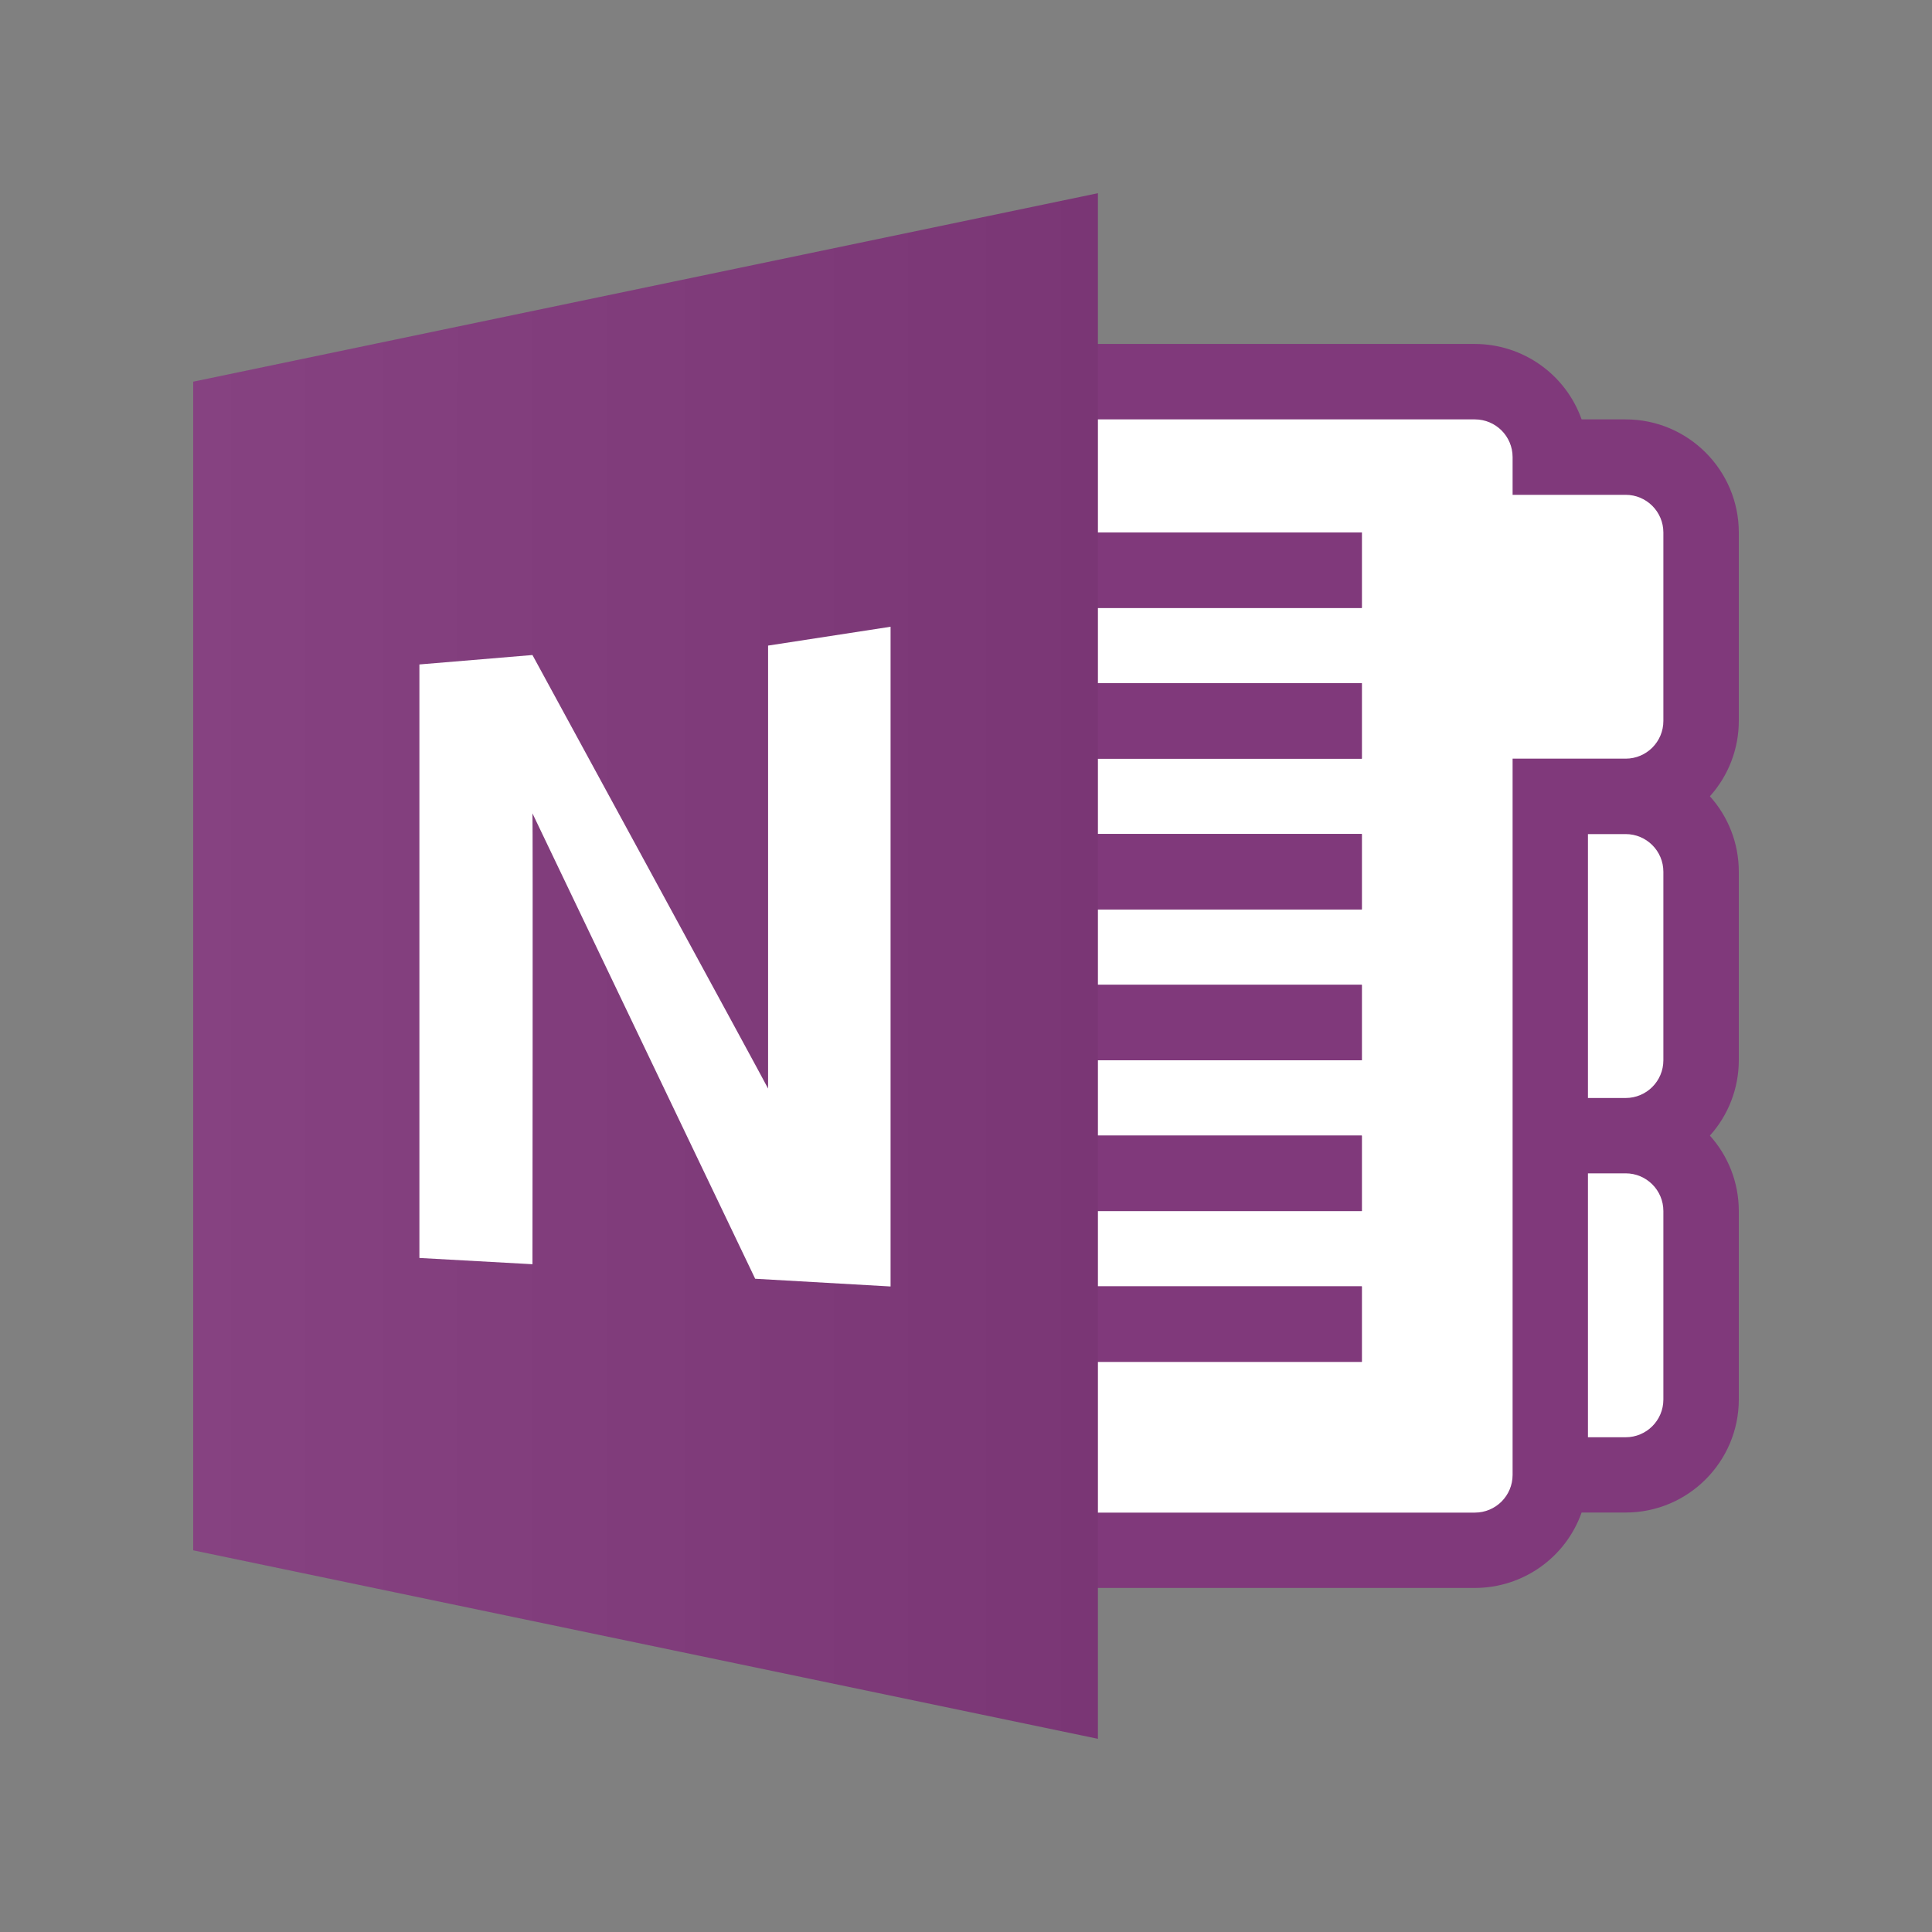
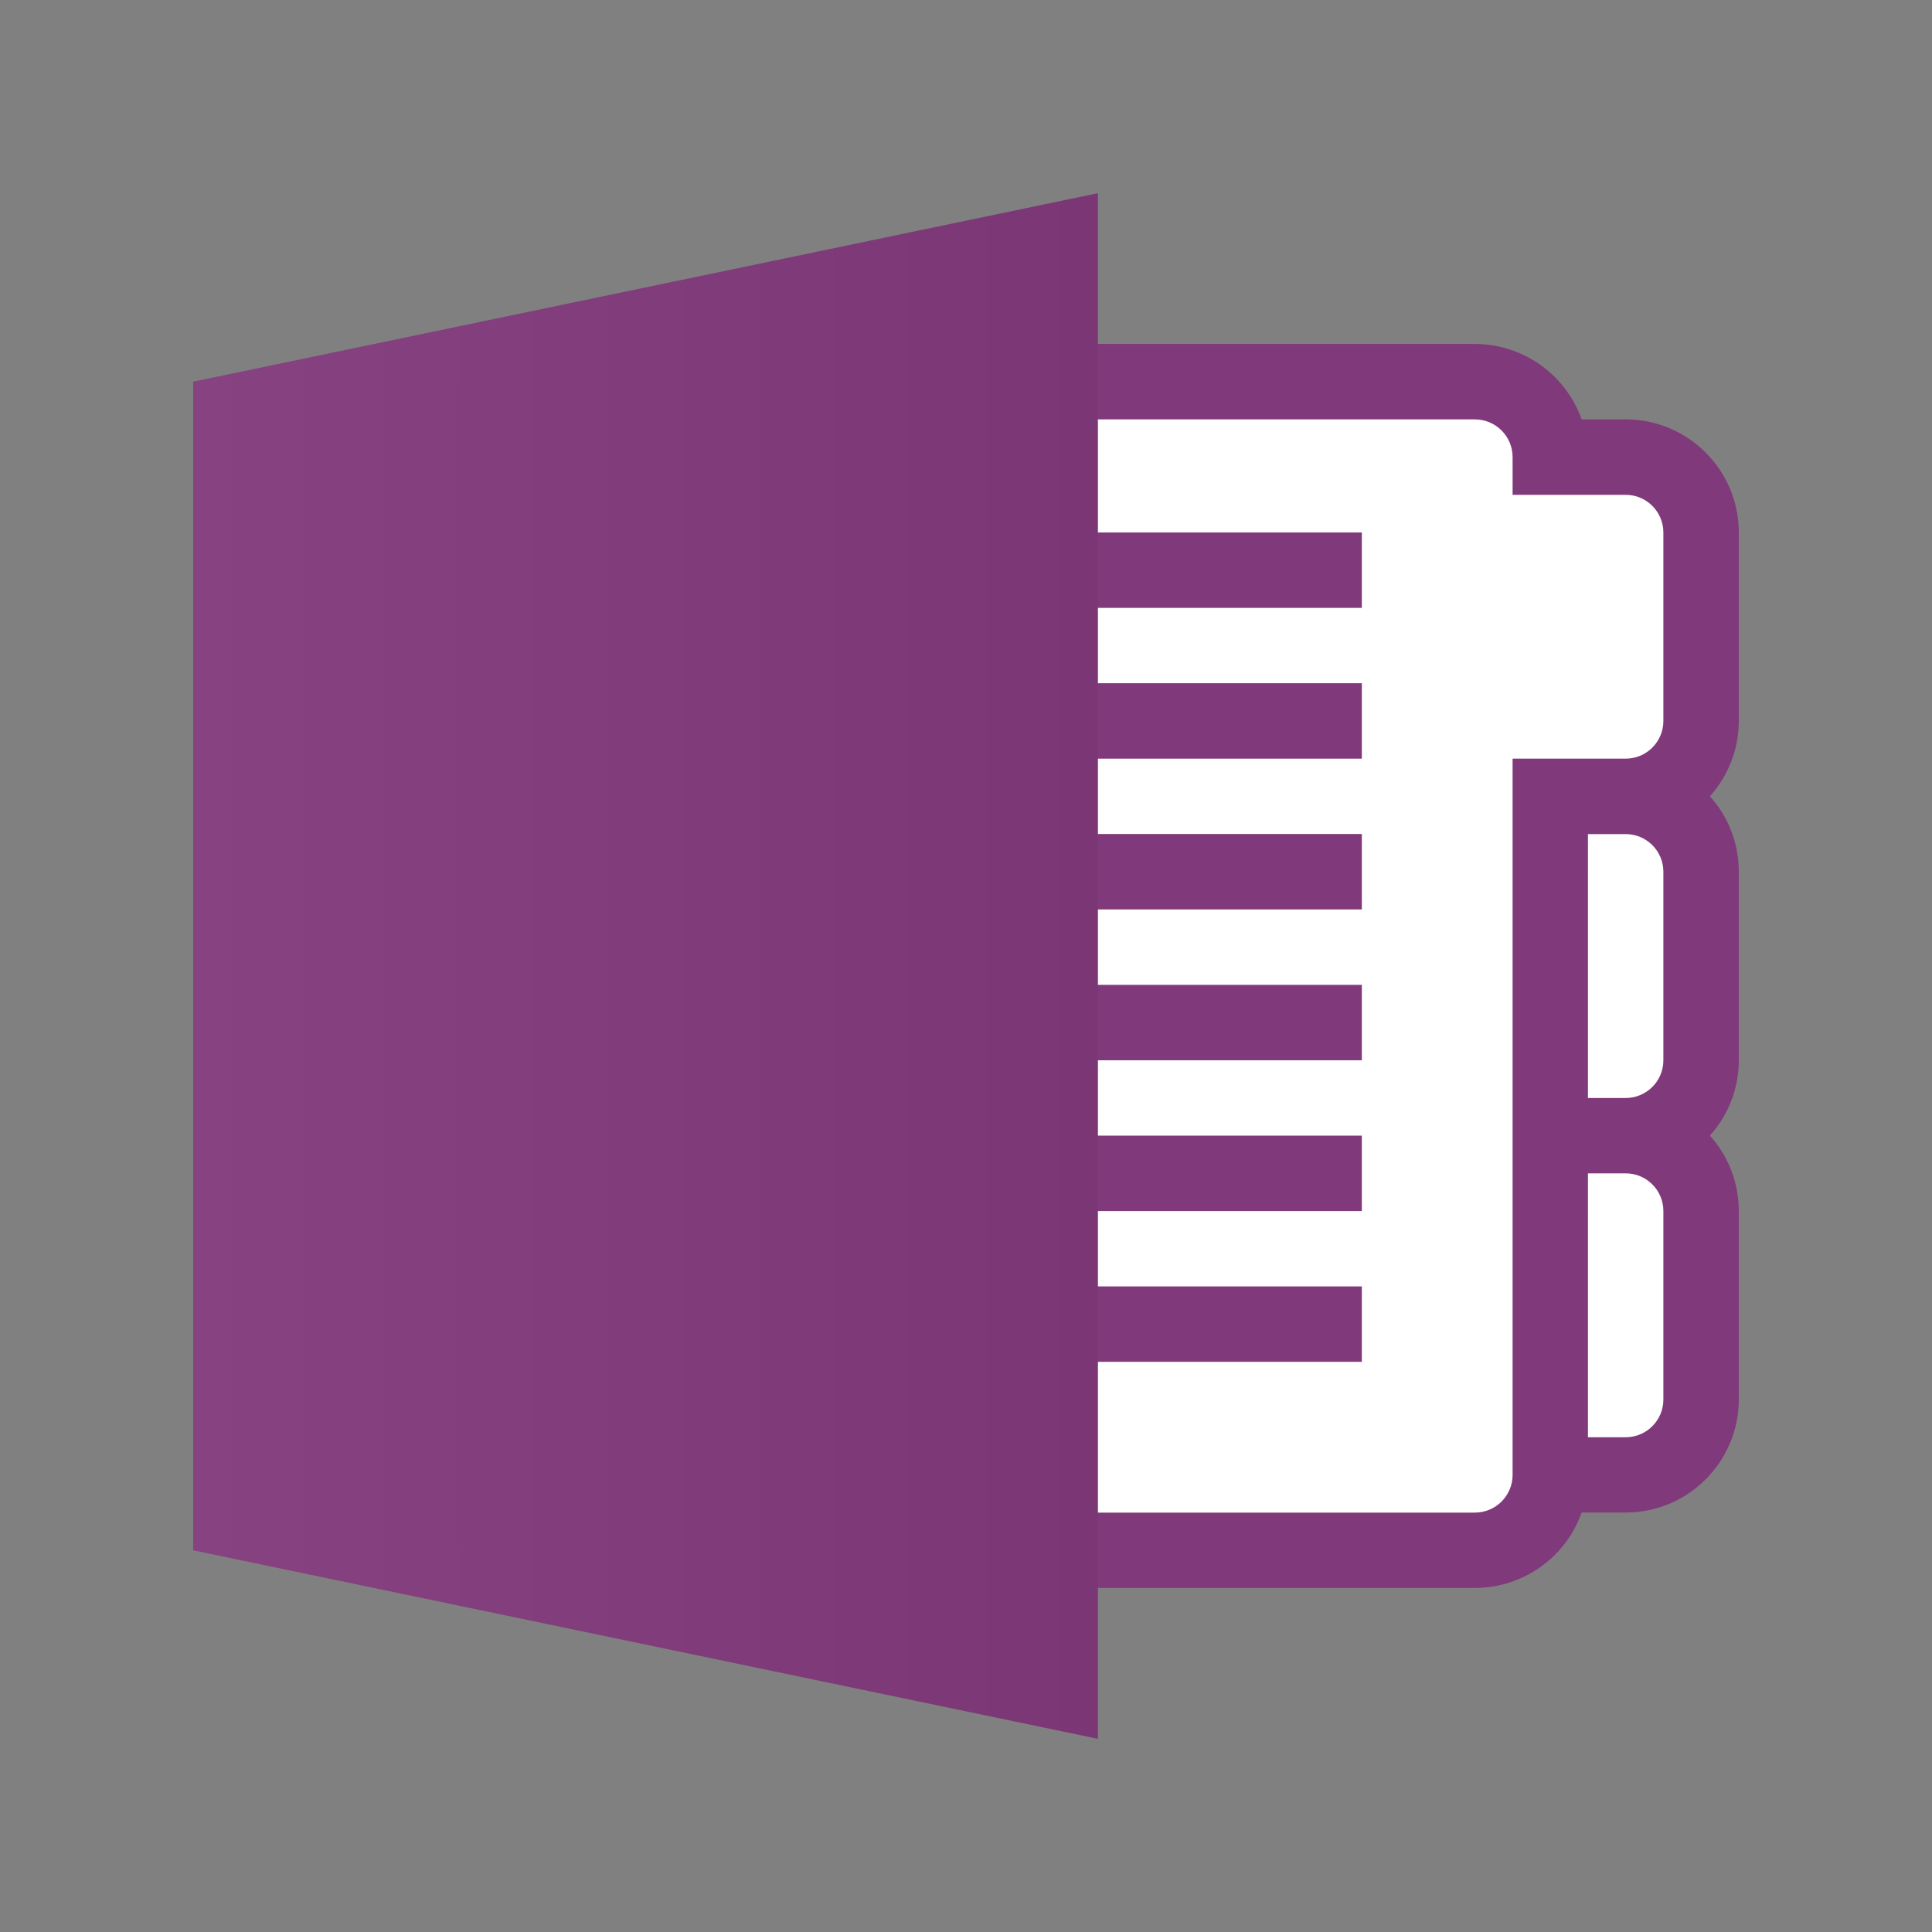
<svg xmlns="http://www.w3.org/2000/svg" version="1.1" id="图层_1" x="0px" y="0px" width="2500px" height="2500px" viewBox="1100 -1100 2500 2500" style="enable-background:new 1100 -1100 2500 2500;" xml:space="preserve">
  <rect x="1100" y="-1100" width="2500" height="2500" fill="#808080" stroke="none" />
  <style type="text/css">
	.st0{fill:#FFFFFF;}
	.st1{fill:#80397B;}
	.st2{opacity:5.000000e-02;}
	.st3{fill:url(#SVGID_1_);}
</style>
  <g>
    <path class="st0" d="M2081.7,906.1c-53.8,0-97.6-43.7-97.6-97.6V-508.5c0-53.8,43.8-97.6,97.6-97.6h926.8   c53.9,0,97.6,43.8,97.6,97.6h97.6c53.9,0,97.6,43.8,97.6,97.6v243.9c0,53.8-43.7,97.6-97.6,97.6c53.9,0,97.6,43.8,97.6,97.6V272   c0,53.9-43.7,97.6-97.6,97.6c53.9,0,97.6,43.7,97.6,97.6V711c0,53.9-43.7,97.6-97.6,97.6h-97.6c0,53.9-43.7,97.6-97.6,97.6H2081.7z   " />
    <path class="st1" d="M3350-411c0-80.7-65.7-146.3-146.3-146.3h-57.1c-20.7-58.4-76-97.5-138-97.6h-926.8   c-80.7,0-146.3,65.7-146.3,146.3V808.5c0,80.7,65.7,146.3,146.3,146.3h926.8c62-0.1,117.3-39.1,138-97.6h57.1   c80.7,0,146.3-65.7,146.3-146.3V467.1c0-37.5-14.1-71.7-37.4-97.6c24.1-26.8,37.4-61.5,37.4-97.6V28c0-37.5-14.1-71.7-37.4-97.6   c24.1-26.8,37.4-61.5,37.4-97.6V-411z M3252.4,711c0,26.9-21.8,48.8-48.8,48.8h-48.8V418.3h48.8c26.9,0,48.8,21.8,48.8,48.8V711z    M3252.4,272c0,26.9-21.8,48.8-48.8,48.8h-48.8V-20.7h48.8c26.9,0,48.8,21.8,48.8,48.8V272z M3252.4-167.1   c0,26.9-21.8,48.8-48.8,48.8h-146.3v926.8c0,26.9-21.8,48.8-48.8,48.8h-926.8c-26.9,0-48.8-21.8-48.8-48.8V-508.5   c0-26.9,21.8-48.8,48.8-48.8h926.8c26.9,0,48.8,21.8,48.8,48.8v48.8h146.3c26.9,0,48.8,21.8,48.8,48.8V-167.1z" />
    <g>
      <path class="st1" d="M2374.4-411h487.8v97.6h-487.8V-411z M2374.4-118.3h487.8v-97.6h-487.8V-118.3z M2374.4,76.8h487.8v-97.6    h-487.8V76.8z M2374.4,272h487.8v-97.6h-487.8V272z M2374.4,467.1h487.8v-97.6h-487.8V467.1z M2374.4,662.2h487.8v-97.6h-487.8    V662.2z" />
-       <path class="st1" d="M2374.4-411h487.8v97.6h-487.8V-411z M2374.4-118.3h487.8v-97.6h-487.8V-118.3z M2374.4,76.8h487.8v-97.6    h-487.8V76.8z M2374.4,272h487.8v-97.6h-487.8V272z M2374.4,467.1h487.8v-97.6h-487.8V467.1z M2374.4,662.2h487.8v-97.6h-487.8    V662.2z" />
    </g>
    <path class="st1" d="M2520.7-850L1350-606.1V906.1L2520.7,1150V-850z" />
    <g class="st2">
      <linearGradient id="SVGID_1_" gradientUnits="userSpaceOnUse" x1="2229.527" y1="423.427" x2="2248.727" y2="423.427" gradientTransform="matrix(60.976 0 0 60.976 -134596.781 -25668.731)">
        <stop offset="0" style="stop-color:#FFFFFF" />
        <stop offset="1" style="stop-color:#000000" />
      </linearGradient>
      <path class="st3" d="M2520.7-850L1350-606.1V906.1L2520.7,1150V-850z" />
    </g>
-     <path class="st0" d="M2093.9-264.6v573.2c-3.5-7.4-304.9-561-304.9-561l-146.3,12.2v768l146.3,8.1c0,0,0.6-575.9,0-583.4   l288.2,602.2l175.2,10V-289L2093.9-264.6z" />
  </g>
</svg>